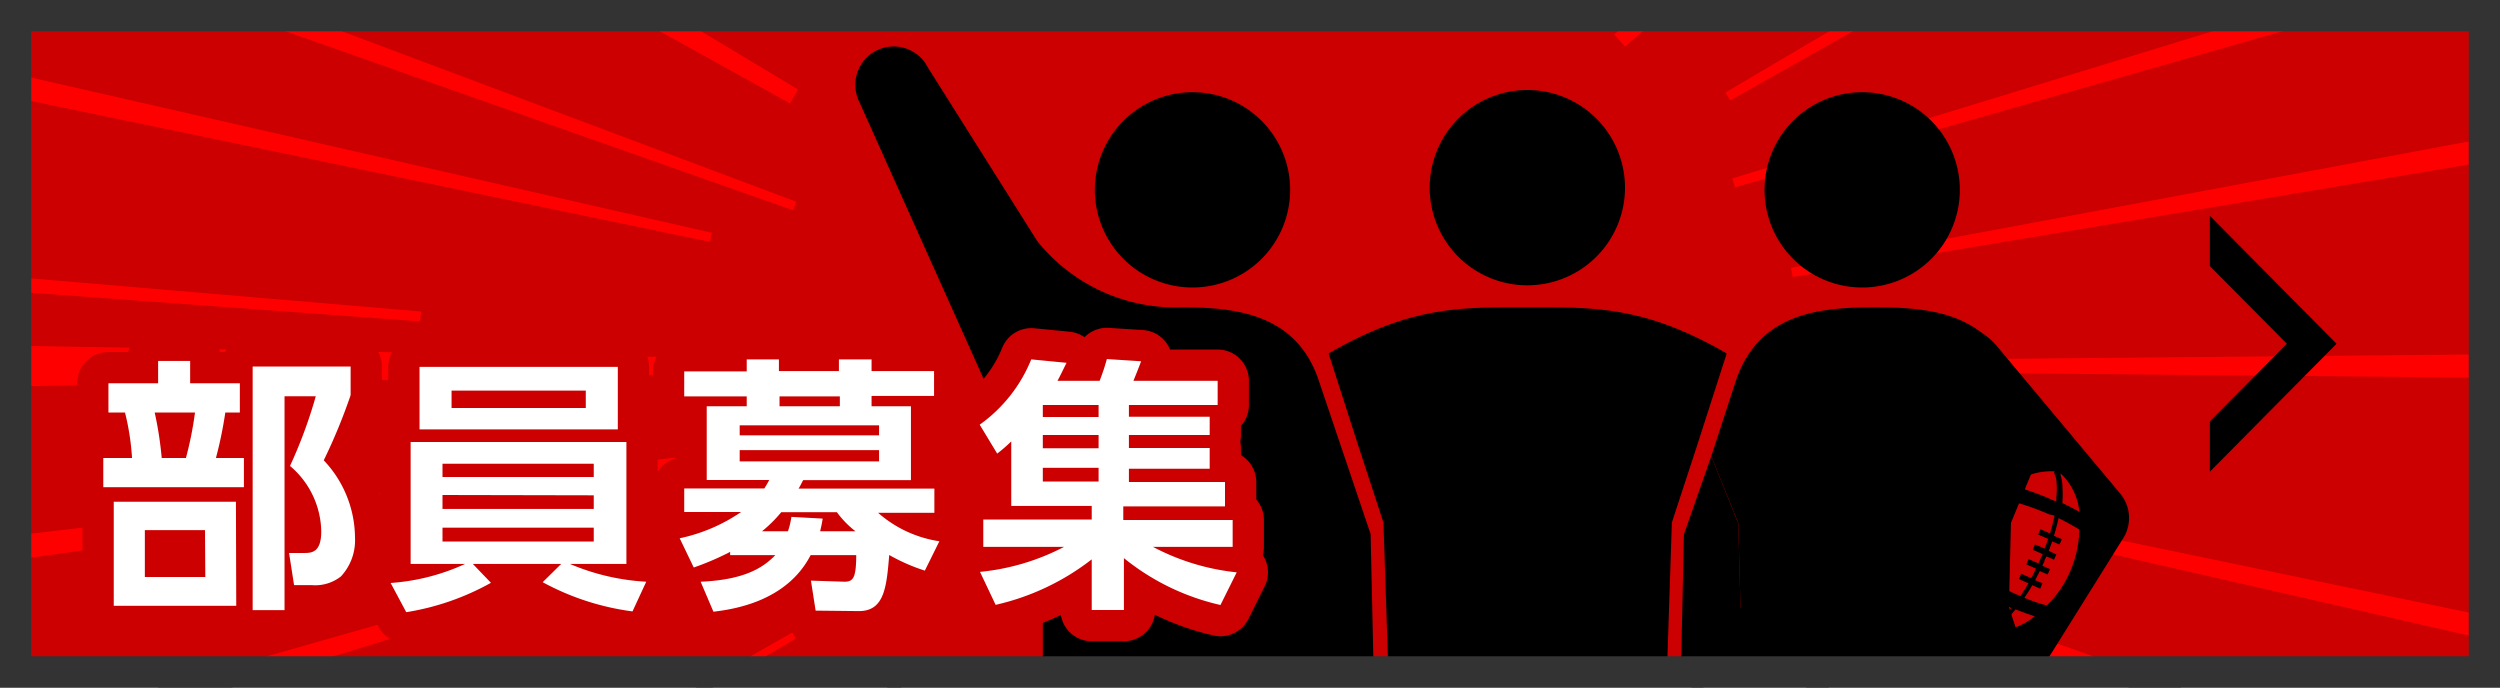
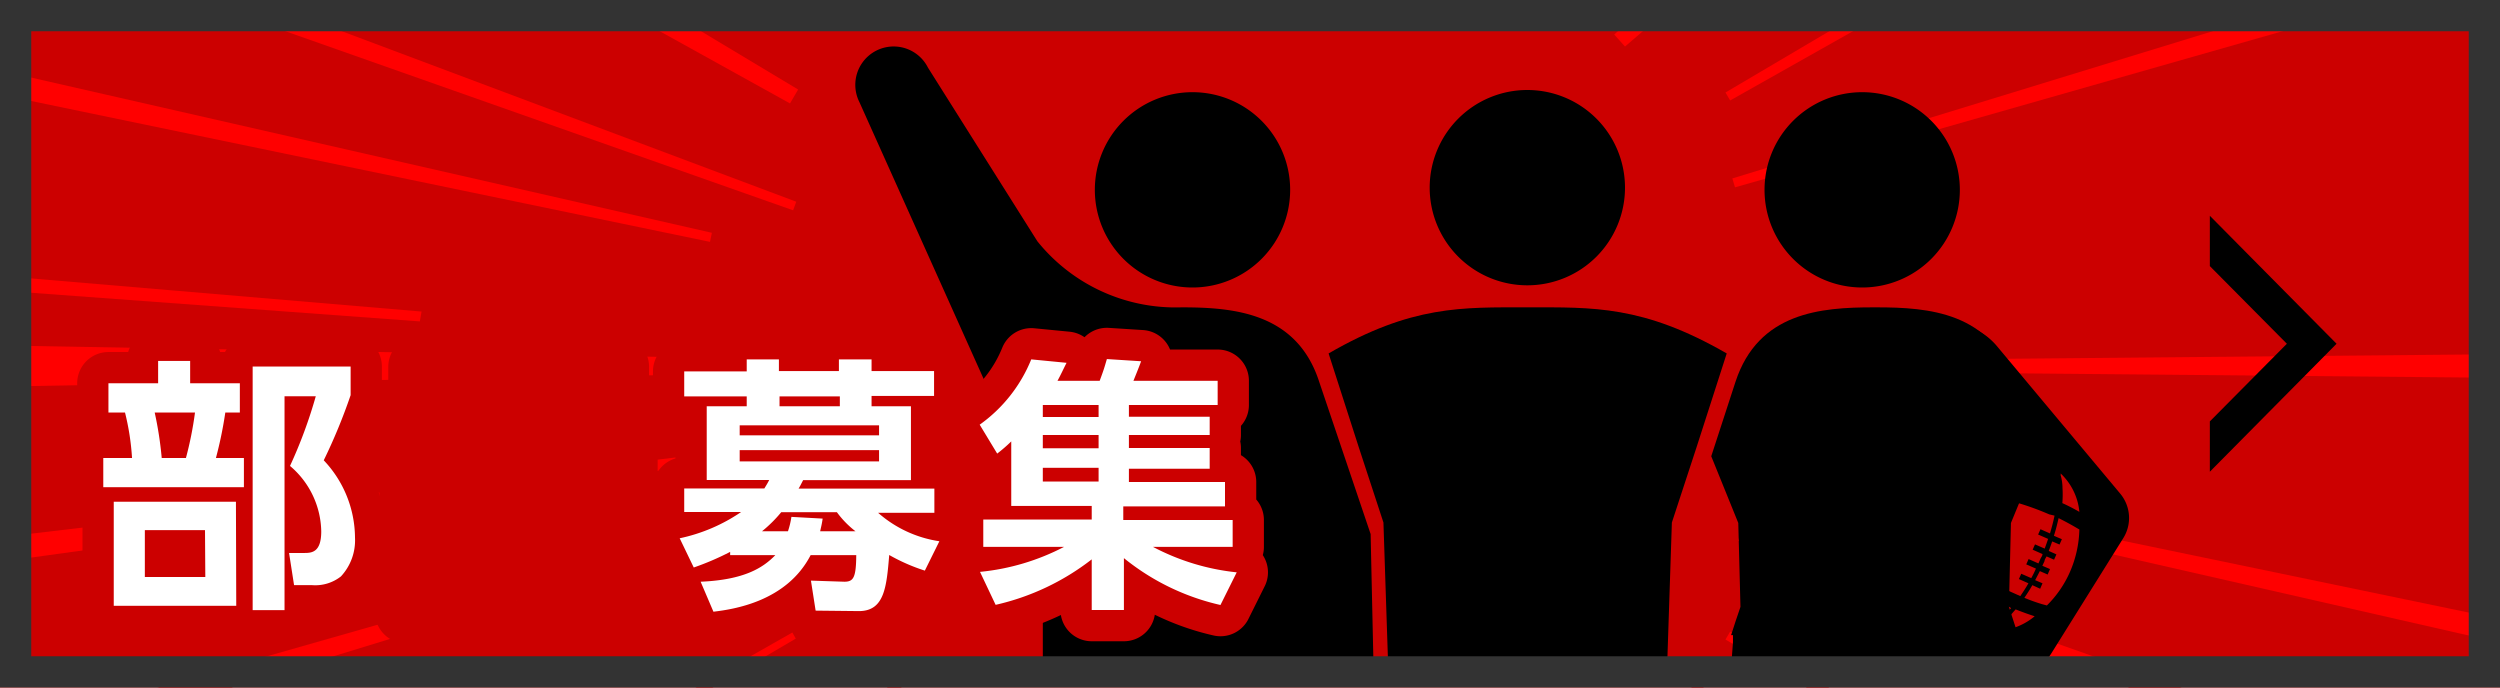
<svg xmlns="http://www.w3.org/2000/svg" viewBox="0 0 160 44">
  <defs>
    <style>.cls-1{fill:#c00;}.cls-2,.cls-5{fill:none;}.cls-3{fill:red;}.cls-4{fill:#fff;}.cls-5{stroke:#c00;stroke-linecap:round;stroke-linejoin:round;stroke-width:4px;}.cls-6{fill:#333;}</style>
  </defs>
  <g id="レイヤー_2" data-name="レイヤー 2">
    <g id="レイヤー_1-2" data-name="レイヤー 1">
      <rect class="cls-1" width="160" height="44" />
      <polygon class="cls-2" points="111.04 11.99 110.87 11.42 148.13 0 122.13 0 110.73 6.43 110.43 5.92 120.46 0 107.46 0 104 2.98 103.31 2.21 105.72 0 41.54 0 51.08 5.73 50.56 6.62 38.62 0 16.55 0 50.96 12.91 50.76 13.46 12.6 0 0 0 0 4.51 45.56 14.9 45.44 15.48 0 6.05 0 17.65 26.98 19.94 26.87 20.57 0 18.59 0 22.11 46.2 22.91 46.2 23.94 0 24.74 0 34.39 48.38 28.67 48.45 29.26 0 35.96 0 44 10.08 44 49.1 32.87 49.27 33.44 14.82 44 44.52 44 50.71 40.48 50.93 40.87 45.6 44 56.77 44 57.49 43.37 57.88 43.81 57.67 44 108.28 44 103.8 40.85 104.01 40.55 109.04 44 115.63 44 110.43 40.93 110.73 40.42 117.07 44 136.26 44 111.23 34.61 111.43 34.05 139.62 44 160 44 160 41.13 115.84 31.06 115.97 30.48 160 39.62 160 24.18 116.53 23.78 116.43 23.07 160 22.67 160 10.2 114.73 17.73 114.63 17.14 160 8.68 160 0 153.09 0 111.04 11.99" />
      <polygon class="cls-3" points="51.08 5.73 41.54 0 38.62 0 50.56 6.62 51.08 5.73" />
      <polygon class="cls-3" points="110.73 6.43 122.13 0 120.46 0 110.43 5.92 110.73 6.43" />
      <polygon class="cls-3" points="104 2.98 107.46 0 105.72 0 103.31 2.21 104 2.98" />
      <polygon class="cls-3" points="111.23 34.61 136.26 44 139.62 44 111.43 34.05 111.23 34.61" />
      <polygon class="cls-3" points="115.84 31.06 160 41.13 160 39.62 115.97 30.48 115.84 31.06" />
      <polygon class="cls-3" points="116.53 23.78 160 24.18 160 22.67 116.43 23.07 116.53 23.78" />
-       <polygon class="cls-3" points="114.73 17.73 160 10.2 160 8.68 114.63 17.14 114.73 17.73" />
      <polygon class="cls-3" points="111.04 11.99 153.09 0 148.13 0 110.87 11.42 111.04 11.99" />
      <polygon class="cls-3" points="103.8 40.85 108.28 44 109.04 44 104.01 40.55 103.8 40.85" />
      <polygon class="cls-3" points="26.98 19.94 0 17.65 0 18.59 26.87 20.57 26.98 19.94" />
      <polygon class="cls-3" points="110.43 40.93 115.63 44 117.07 44 110.73 40.42 110.43 40.93" />
      <polygon class="cls-3" points="50.96 12.91 16.55 0 12.6 0 50.76 13.46 50.96 12.91" />
      <polygon class="cls-3" points="45.56 14.9 0 4.51 0 6.05 45.44 15.48 45.56 14.9" />
      <polygon class="cls-3" points="46.2 22.91 0 22.11 0 24.74 46.2 23.94 46.2 22.91" />
      <polygon class="cls-3" points="48.38 28.67 0 34.39 0 35.96 48.45 29.26 48.38 28.67" />
      <polygon class="cls-3" points="49.1 32.87 10.08 44 14.82 44 49.27 33.44 49.1 32.87" />
      <polygon class="cls-3" points="50.71 40.48 44.52 44 45.6 44 50.93 40.87 50.71 40.48" />
      <polygon class="cls-3" points="57.49 43.37 56.77 44 57.67 44 57.88 43.81 57.49 43.37" />
      <path d="M97.75,18.26A6.25,6.25,0,1,1,104,12,6.25,6.25,0,0,1,97.75,18.26Z" />
      <path d="M119.18,18.4a6.25,6.25,0,1,1,6.25-6.25A6.25,6.25,0,0,1,119.18,18.4Z" />
      <path d="M76.32,18.4a6.25,6.25,0,1,0-6.25-6.25A6.25,6.25,0,0,0,76.32,18.4Z" />
      <path d="M127.81,22.16l7.64,9.14.25.3a2.43,2.43,0,0,1,.19,2.84l-4.62,7.4a2.46,2.46,0,0,1-4.18-2.61l4.62-7.4.45,3.15-9.93-6.58a4.23,4.23,0,1,1,5.58-6.24Z" />
      <path class="cls-1" d="M128.71,38.92a7.78,7.78,0,0,1-.73.76,2.69,2.69,0,0,1-.62.43.58.58,0,0,1-.2.06h0l0,.11a4.31,4.31,0,0,1-1.25-2.9,18.85,18.85,0,0,0,2.7,1.47Z" />
      <path class="cls-1" d="M129.56,38.26c.17-.25.34-.51.51-.81l.5.23.15-.35-.47-.2.3-.58.5.22.15-.35-.49-.21.14-.3c0-.1.08-.2.13-.3l.48.21.15-.34-.49-.22c.08-.21.15-.41.22-.61l.47.2.15-.34-.51-.22c.13-.4.22-.78.3-1.13.56.28,1,.53,1.33.73a7.21,7.21,0,0,1-.61,2.73A6.91,6.91,0,0,1,131,38.75l-.33-.09A11.59,11.59,0,0,1,129.56,38.26Z" />
      <path class="cls-1" d="M131.49,33c-.07.35-.17.73-.29,1.14l-.61-.27-.15.34.64.28c-.07.2-.14.41-.22.62l-.62-.27-.15.34.63.28c0,.1-.08.2-.13.3l-.13.3-.63-.28-.15.34.62.27A6.28,6.28,0,0,1,130,37l-.64-.28-.15.34.61.27c-.17.3-.35.57-.52.82l-.38-.17a17.12,17.12,0,0,1-3.09-1.75A7.29,7.29,0,0,1,126.4,34a7.05,7.05,0,0,1,1.45-2.14,17.31,17.31,0,0,1,3.3,1.06Z" />
-       <path class="cls-1" d="M131.5,30.17l-.05.12s0,0,0,0a.13.13,0,0,1,.05.07,1.35,1.35,0,0,1,.1.32,4.7,4.7,0,0,1,0,1.17,1.49,1.49,0,0,1,0,.21l-.11,0a17.08,17.08,0,0,0-2.79-1A4.1,4.1,0,0,1,131.5,30.17Z" />
      <path class="cls-1" d="M132,31.24a3,3,0,0,0-.12-.83.36.36,0,0,0,0-.11,3.87,3.87,0,0,1,1.2,2.46,12.06,12.06,0,0,0-1.09-.56A6.71,6.71,0,0,0,132,31.24Z" />
      <path class="cls-1" d="M129,39c.45.18.87.33,1.22.44a4,4,0,0,1-2.84.93,1.64,1.64,0,0,0,.33-.16,5.12,5.12,0,0,0,.94-.81Z" />
      <path d="M87.72,34.18l-3.29-9.74h0C83,20,78.94,19.67,75.61,19.67a11.35,11.35,0,0,1-9.22-4.23l-7-11.11A2.43,2.43,0,0,0,55,6.53l8.42,18.76,3.32,8.18v9.38H87.91Z" />
      <path d="M97.76,19.67h0c-4.19,0-7.39-.14-12.73,2.95l1.93,6,1.58,4.82.31,9.39h17.84l.31-9.39,1.58-4.82,1.93-6C105.15,19.53,101.94,19.67,97.76,19.67Z" />
      <path d="M130.46,29.2l-1.55-4.76h0c-1.46-4.46-5.48-4.77-8.81-4.77h-.21c-3.34,0-7.36.31-8.82,4.77h0l-1.55,4.76,1.73,4.27.14,5.37c-.21.6-.41,1.21-.6,1.81h.12l0,.46-.13,1.74h18.39l-.13-1.74v-.46h.12c-.19-.6-.39-1.21-.59-1.81l.13-5.37Z" />
-       <path d="M109.52,29.2l-1.75,5-.19,8.67h3.35c.15-1.32.3-3.55.46-4l-.14-5.37Z" />
      <path class="cls-4" d="M10.12,24.53V23.1h2.05v1.43h3.18V26.4h-.93a26.13,26.13,0,0,1-.6,2.91h1.79v1.87h-9V29.31H8.45A15.94,15.94,0,0,0,8,26.4H6.94V24.53Zm5,14.24H7.28V32.11H15.1Zm-2-4.84H9.27v3h3.87ZM11.9,29.31a22.7,22.7,0,0,0,.58-2.91H9.9a23.15,23.15,0,0,1,.45,2.91Zm4.27,9.74V23.46h6.27v1.83a36.16,36.16,0,0,1-1.72,4.17,7.25,7.25,0,0,1,2,4.95,3.39,3.39,0,0,1-.9,2.48,2.65,2.65,0,0,1-1.84.56H18.82l-.32-2.06h1c.48,0,1.06-.07,1.06-1.38a5.6,5.6,0,0,0-2-4.19,30.15,30.15,0,0,0,1.65-4.46h-2V39.05Z" />
      <path class="cls-4" d="M40.48,39.13a16.51,16.51,0,0,1-5.75-1.87l1.19-1.17H30.26l1.16,1.21A16.4,16.4,0,0,1,26,39.18L25,37.31a13.67,13.67,0,0,0,4.77-1.22H26.28v-7.8H40.09v7.8H36.47a14.45,14.45,0,0,0,4.89,1.14Zm-.94-15.65v4H26.85v-4Zm-11.22,6.2v.85H38v-.85Zm0,2v.89H38V31.7Zm0,2.09v.89H38v-.89ZM28.9,25v1.11h8.59V25Z" />
      <path class="cls-4" d="M52.2,39.08l-.3-1.92,2.14.07c.58,0,.75-.26.76-1.7H51.88c-1.55,3-5,3.47-6.22,3.62l-.82-1.92c2.81-.12,4-.9,4.78-1.7H46.73v-.21a17.54,17.54,0,0,1-2.33,1l-.9-1.87a11,11,0,0,0,3.93-1.68H43.79V31.26h5.13c.1-.17.17-.27.31-.54h-4V26h2.56v-.63h-4V23.77h4V23h2.06v.75h3.84V23h2.09v.75h4v1.59h-4V26h2.52v4.73h-6.9c-.14.27-.17.34-.29.54H59.8v1.55H56.2a7.63,7.63,0,0,0,3.92,1.82l-.93,1.88a11.94,11.94,0,0,1-2.28-1c-.17,2.06-.31,3.59-1.94,3.59Zm4.06-11.86H47.34v.64h8.92Zm0,1.59H47.34v.72h8.92ZM54.75,34a6,6,0,0,1-1.19-1.22H50A8.53,8.53,0,0,1,48.77,34h1.66a5.28,5.28,0,0,0,.22-.92l2,.11c-.05.35-.09.49-.16.81Zm-1-8v-.63H49.89V26Z" />
      <path class="cls-4" d="M78.11,38.72a15.11,15.11,0,0,1-6.18-3v3.32H69.87V35.8a15.64,15.64,0,0,1-6.15,2.91l-1-2.11A14.7,14.7,0,0,0,68.1,35H62.93V33.25h6.94v-.87H64.72V28.25a9.76,9.76,0,0,1-.9.78L62.7,27.18A9.5,9.5,0,0,0,66,23l2.26.22c-.21.41-.36.75-.58,1.15h2.7c.27-.73.29-.81.46-1.39l2.19.14c-.11.32-.45,1.15-.49,1.25h5.39v1.55H72.25v.75h5.17v1.17H72.25v.83h5.17V30H72.25v.85H78.4v1.56H71.89v.87h7V35h-5.1a14.7,14.7,0,0,0,5.36,1.63ZM66.74,25.92v.77h3.57v-.77Zm0,1.92v.85h3.57v-.85Zm0,2.1v.88h3.57v-.88Z" />
      <path class="cls-5" d="M10.12,24.53V23.1h2.05v1.43h3.18V26.4h-.93a26.13,26.13,0,0,1-.6,2.91h1.79v1.87h-9V29.31H8.45A15.94,15.94,0,0,0,8,26.4H6.94V24.53Zm5,14.24H7.28V32.11H15.1Zm-2-4.84H9.27v3h3.87ZM11.9,29.31a22.7,22.7,0,0,0,.58-2.91H9.9a23.15,23.15,0,0,1,.45,2.91Zm4.27,9.74V23.46h6.27v1.83a36.16,36.16,0,0,1-1.72,4.17,7.25,7.25,0,0,1,2,4.95,3.39,3.39,0,0,1-.9,2.48,2.65,2.65,0,0,1-1.84.56H18.82l-.32-2.06h1c.48,0,1.06-.07,1.06-1.38a5.6,5.6,0,0,0-2-4.19,30.15,30.15,0,0,0,1.65-4.46h-2V39.05Z" />
      <path class="cls-5" d="M40.48,39.13a16.51,16.51,0,0,1-5.75-1.87l1.19-1.17H30.26l1.16,1.21A16.4,16.4,0,0,1,26,39.18L25,37.31a13.67,13.67,0,0,0,4.77-1.22H26.28v-7.8H40.09v7.8H36.47a14.45,14.45,0,0,0,4.89,1.14Zm-.94-15.65v4H26.85v-4Zm-11.22,6.2v.85H38v-.85Zm0,2v.89H38V31.7Zm0,2.09v.89H38v-.89ZM28.9,25v1.11h8.59V25Z" />
      <path class="cls-5" d="M52.2,39.08l-.3-1.92,2.14.07c.58,0,.75-.26.76-1.7H51.88c-1.55,3-5,3.47-6.22,3.62l-.82-1.92c2.81-.12,4-.9,4.78-1.7H46.73v-.21a17.54,17.54,0,0,1-2.33,1l-.9-1.87a11,11,0,0,0,3.93-1.68H43.79V31.26h5.13c.1-.17.17-.27.31-.54h-4V26h2.56v-.63h-4V23.77h4V23h2.06v.75h3.84V23h2.09v.75h4v1.59h-4V26h2.52v4.73h-6.9c-.14.27-.17.34-.29.54H59.8v1.55H56.2a7.63,7.63,0,0,0,3.92,1.82l-.93,1.88a11.94,11.94,0,0,1-2.28-1c-.17,2.06-.31,3.59-1.94,3.59Zm4.06-11.86H47.34v.64h8.92Zm0,1.59H47.34v.72h8.92ZM54.75,34a6,6,0,0,1-1.19-1.22H50A8.53,8.53,0,0,1,48.77,34h1.66a5.28,5.28,0,0,0,.22-.92l2,.11c-.05.35-.09.49-.16.81Zm-1-8v-.63H49.89V26Z" />
      <path class="cls-5" d="M78.11,38.72a15.11,15.11,0,0,1-6.18-3v3.32H69.87V35.8a15.64,15.64,0,0,1-6.15,2.91l-1-2.11A14.7,14.7,0,0,0,68.1,35H62.93V33.25h6.94v-.87H64.72V28.25a9.76,9.76,0,0,1-.9.78L62.7,27.18A9.5,9.5,0,0,0,66,23l2.26.22c-.21.41-.36.75-.58,1.15h2.7c.27-.73.29-.81.46-1.39l2.19.14c-.11.32-.45,1.15-.49,1.25h5.39v1.55H72.25v.75h5.17v1.17H72.25v.83h5.17V30H72.25v.85H78.4v1.56H71.89v.87h7V35h-5.1a14.7,14.7,0,0,0,5.36,1.63ZM66.74,25.92v.77h3.57v-.77Zm0,1.92v.85h3.57v-.85Zm0,2.1v.88h3.57v-.88Z" />
      <path class="cls-4" d="M10.12,24.53V23.1h2.05v1.43h3.18V26.4h-.93a26.13,26.13,0,0,1-.6,2.91h1.79v1.87h-9V29.31H8.45A15.94,15.94,0,0,0,8,26.4H6.94V24.53Zm5,14.24H7.28V32.11H15.1Zm-2-4.84H9.27v3h3.87ZM11.9,29.31a22.7,22.7,0,0,0,.58-2.91H9.9a23.15,23.15,0,0,1,.45,2.91Zm4.27,9.74V23.46h6.27v1.83a36.16,36.16,0,0,1-1.72,4.17,7.25,7.25,0,0,1,2,4.95,3.39,3.39,0,0,1-.9,2.48,2.65,2.65,0,0,1-1.84.56H18.82l-.32-2.06h1c.48,0,1.06-.07,1.06-1.38a5.6,5.6,0,0,0-2-4.19,30.15,30.15,0,0,0,1.65-4.46h-2V39.05Z" />
-       <path class="cls-4" d="M40.48,39.13a16.51,16.51,0,0,1-5.75-1.87l1.19-1.17H30.26l1.16,1.21A16.4,16.4,0,0,1,26,39.18L25,37.31a13.67,13.67,0,0,0,4.77-1.22H26.28v-7.8H40.09v7.8H36.47a14.45,14.45,0,0,0,4.89,1.14Zm-.94-15.65v4H26.85v-4Zm-11.22,6.2v.85H38v-.85Zm0,2v.89H38V31.7Zm0,2.09v.89H38v-.89ZM28.9,25v1.11h8.59V25Z" />
      <path class="cls-4" d="M52.2,39.08l-.3-1.92,2.14.07c.58,0,.75-.26.76-1.7H51.88c-1.55,3-5,3.47-6.22,3.62l-.82-1.92c2.81-.12,4-.9,4.78-1.7H46.73v-.21a17.54,17.54,0,0,1-2.33,1l-.9-1.87a11,11,0,0,0,3.93-1.68H43.79V31.26h5.13c.1-.17.17-.27.31-.54h-4V26h2.56v-.63h-4V23.77h4V23h2.06v.75h3.84V23h2.09v.75h4v1.59h-4V26h2.52v4.73h-6.9c-.14.27-.17.34-.29.54H59.8v1.55H56.2a7.63,7.63,0,0,0,3.92,1.82l-.93,1.88a11.94,11.94,0,0,1-2.28-1c-.17,2.06-.31,3.59-1.94,3.59Zm4.06-11.86H47.34v.64h8.92Zm0,1.59H47.34v.72h8.92ZM54.75,34a6,6,0,0,1-1.19-1.22H50A8.53,8.53,0,0,1,48.77,34h1.66a5.28,5.28,0,0,0,.22-.92l2,.11c-.05.35-.09.49-.16.81Zm-1-8v-.63H49.89V26Z" />
      <path class="cls-4" d="M78.11,38.72a15.11,15.11,0,0,1-6.18-3v3.32H69.87V35.8a15.64,15.64,0,0,1-6.15,2.91l-1-2.11A14.7,14.7,0,0,0,68.1,35H62.93V33.25h6.94v-.87H64.72V28.25a9.76,9.76,0,0,1-.9.78L62.7,27.18A9.5,9.5,0,0,0,66,23l2.26.22c-.21.41-.36.75-.58,1.15h2.7c.27-.73.29-.81.46-1.39l2.19.14c-.11.32-.45,1.15-.49,1.25h5.39v1.55H72.25v.75h5.17v1.17H72.25v.83h5.17V30H72.25v.85H78.4v1.56H71.89v.87h7V35h-5.1a14.7,14.7,0,0,0,5.36,1.63ZM66.74,25.92v.77h3.57v-.77Zm0,1.92v.85h3.57v-.85Zm0,2.1v.88h3.57v-.88Z" />
      <polygon points="141.43 30.19 149.54 22 141.43 13.81 141.43 17.03 146.36 22 141.43 26.97 141.43 30.19" />
      <path class="cls-6" d="M158,2V42H2V2H158m2-2H0V44H160V0Z" />
    </g>
  </g>
</svg>